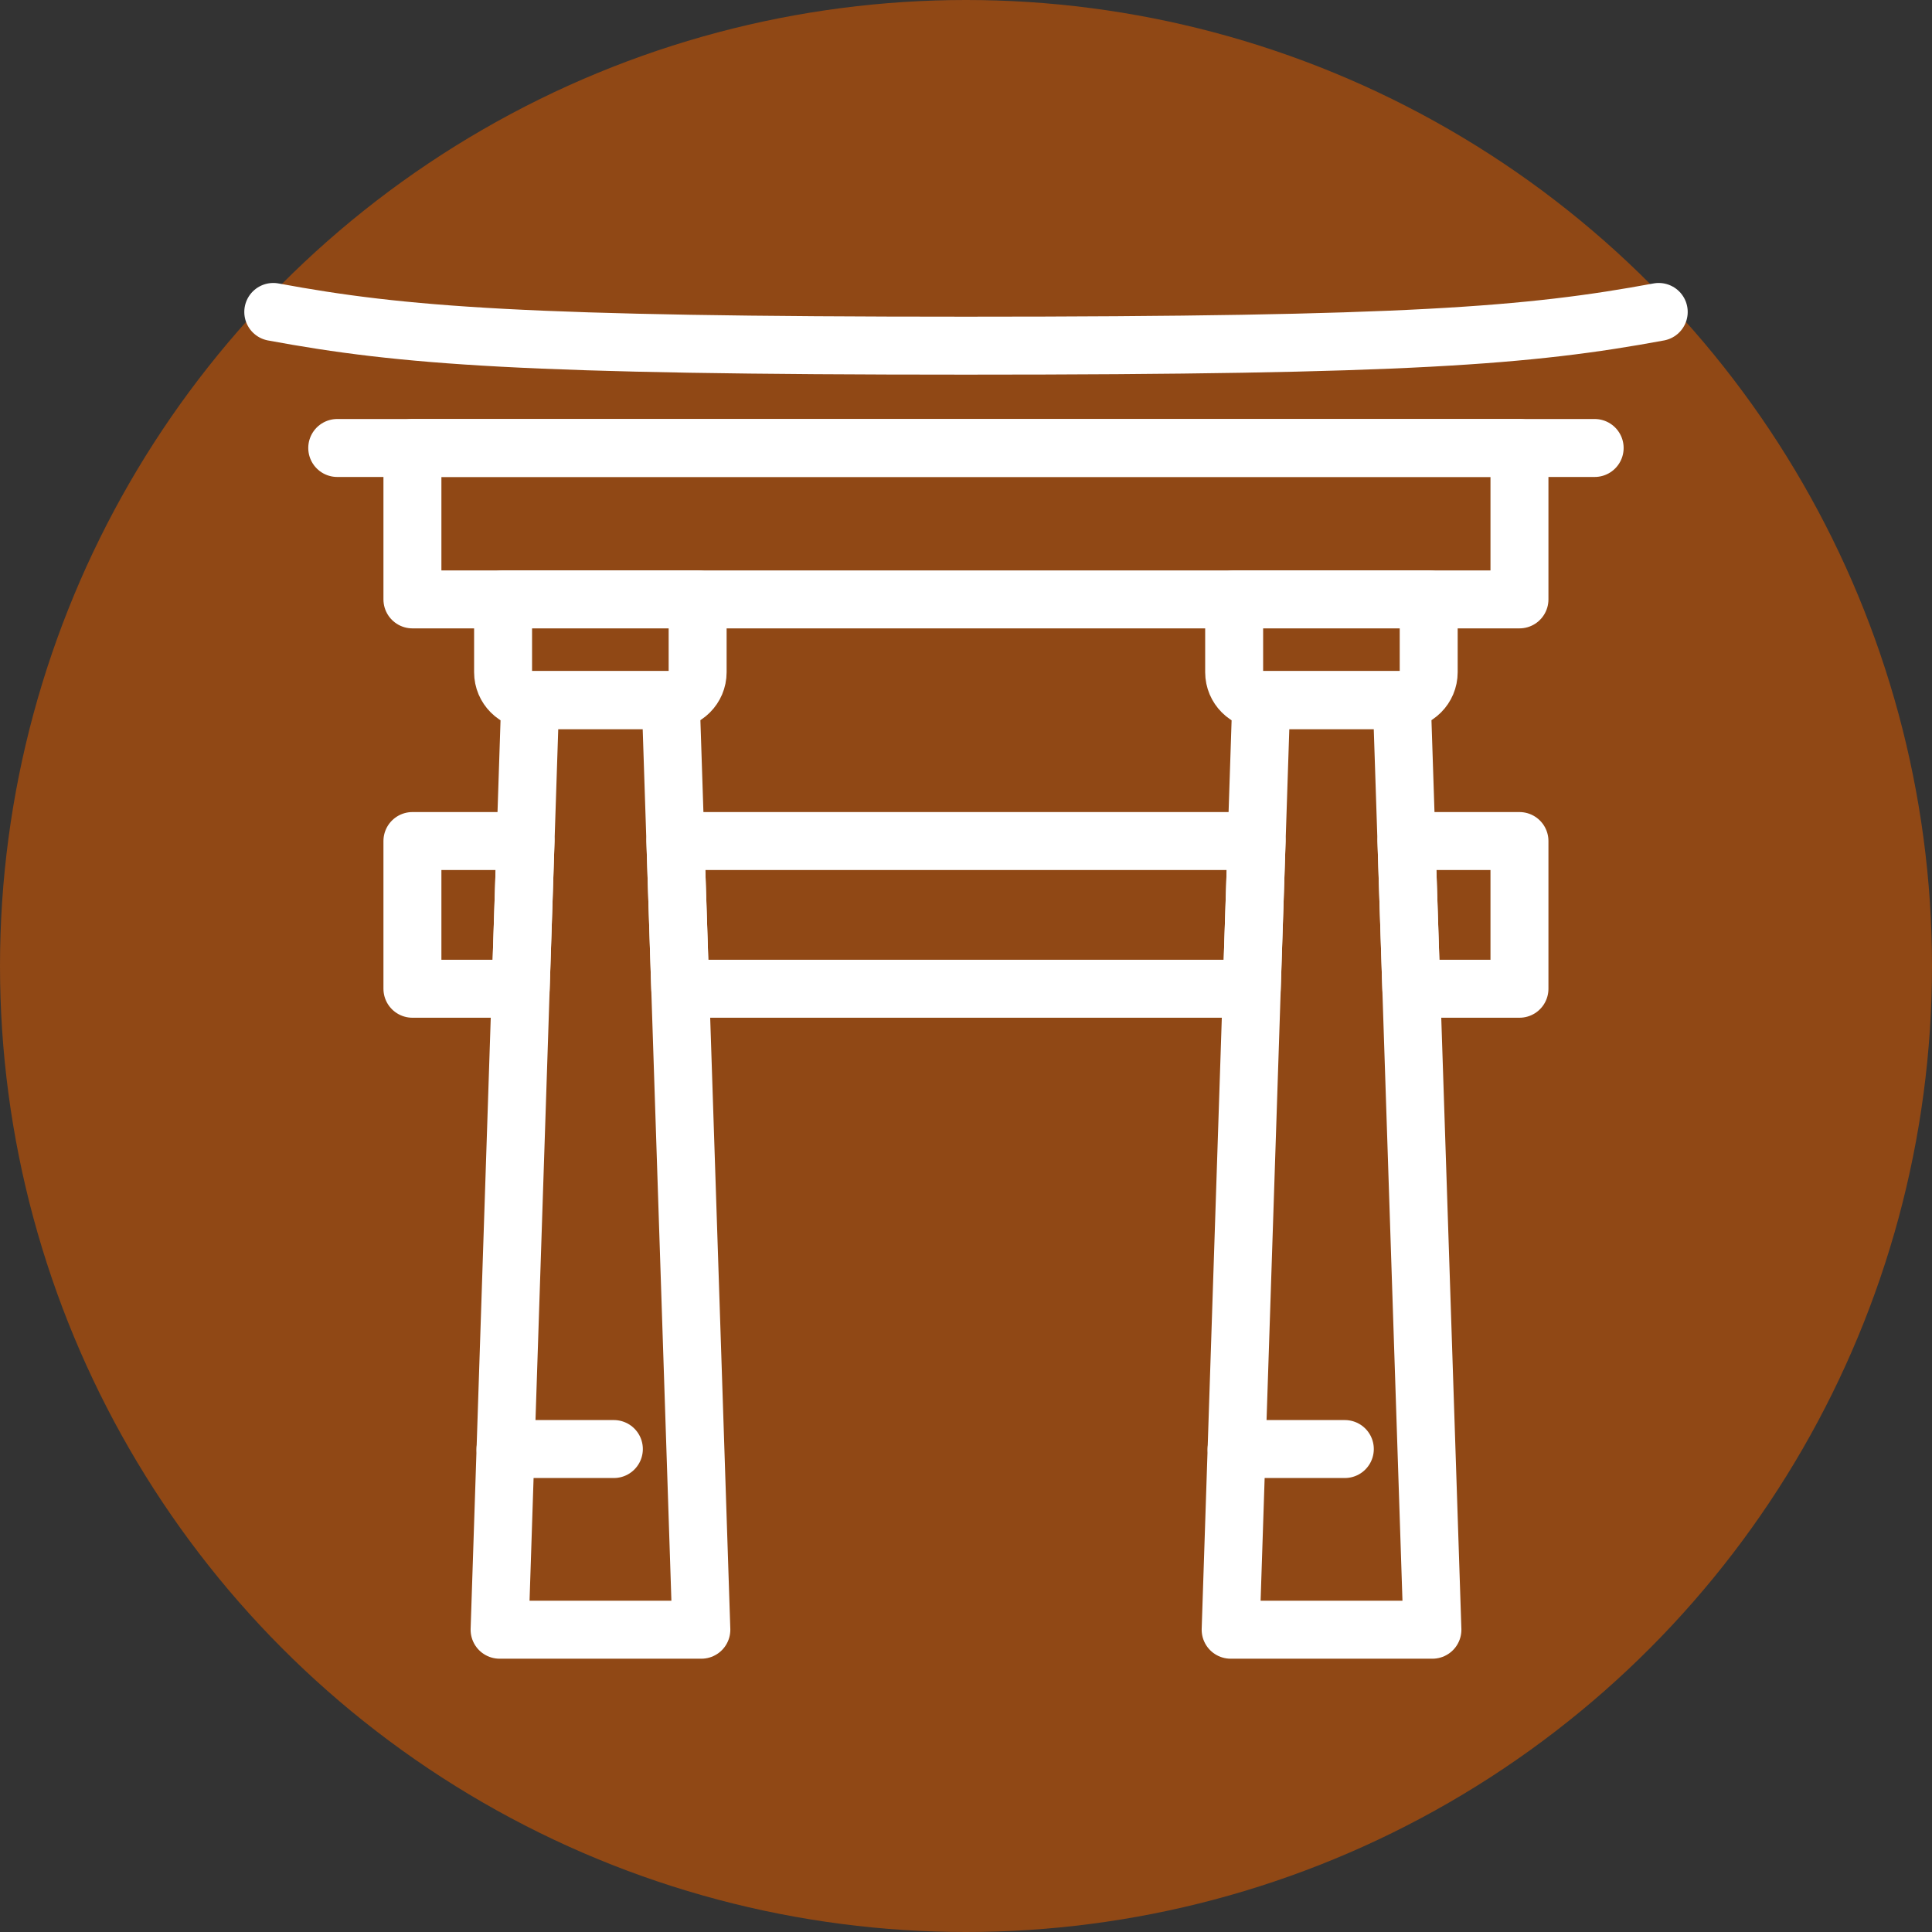
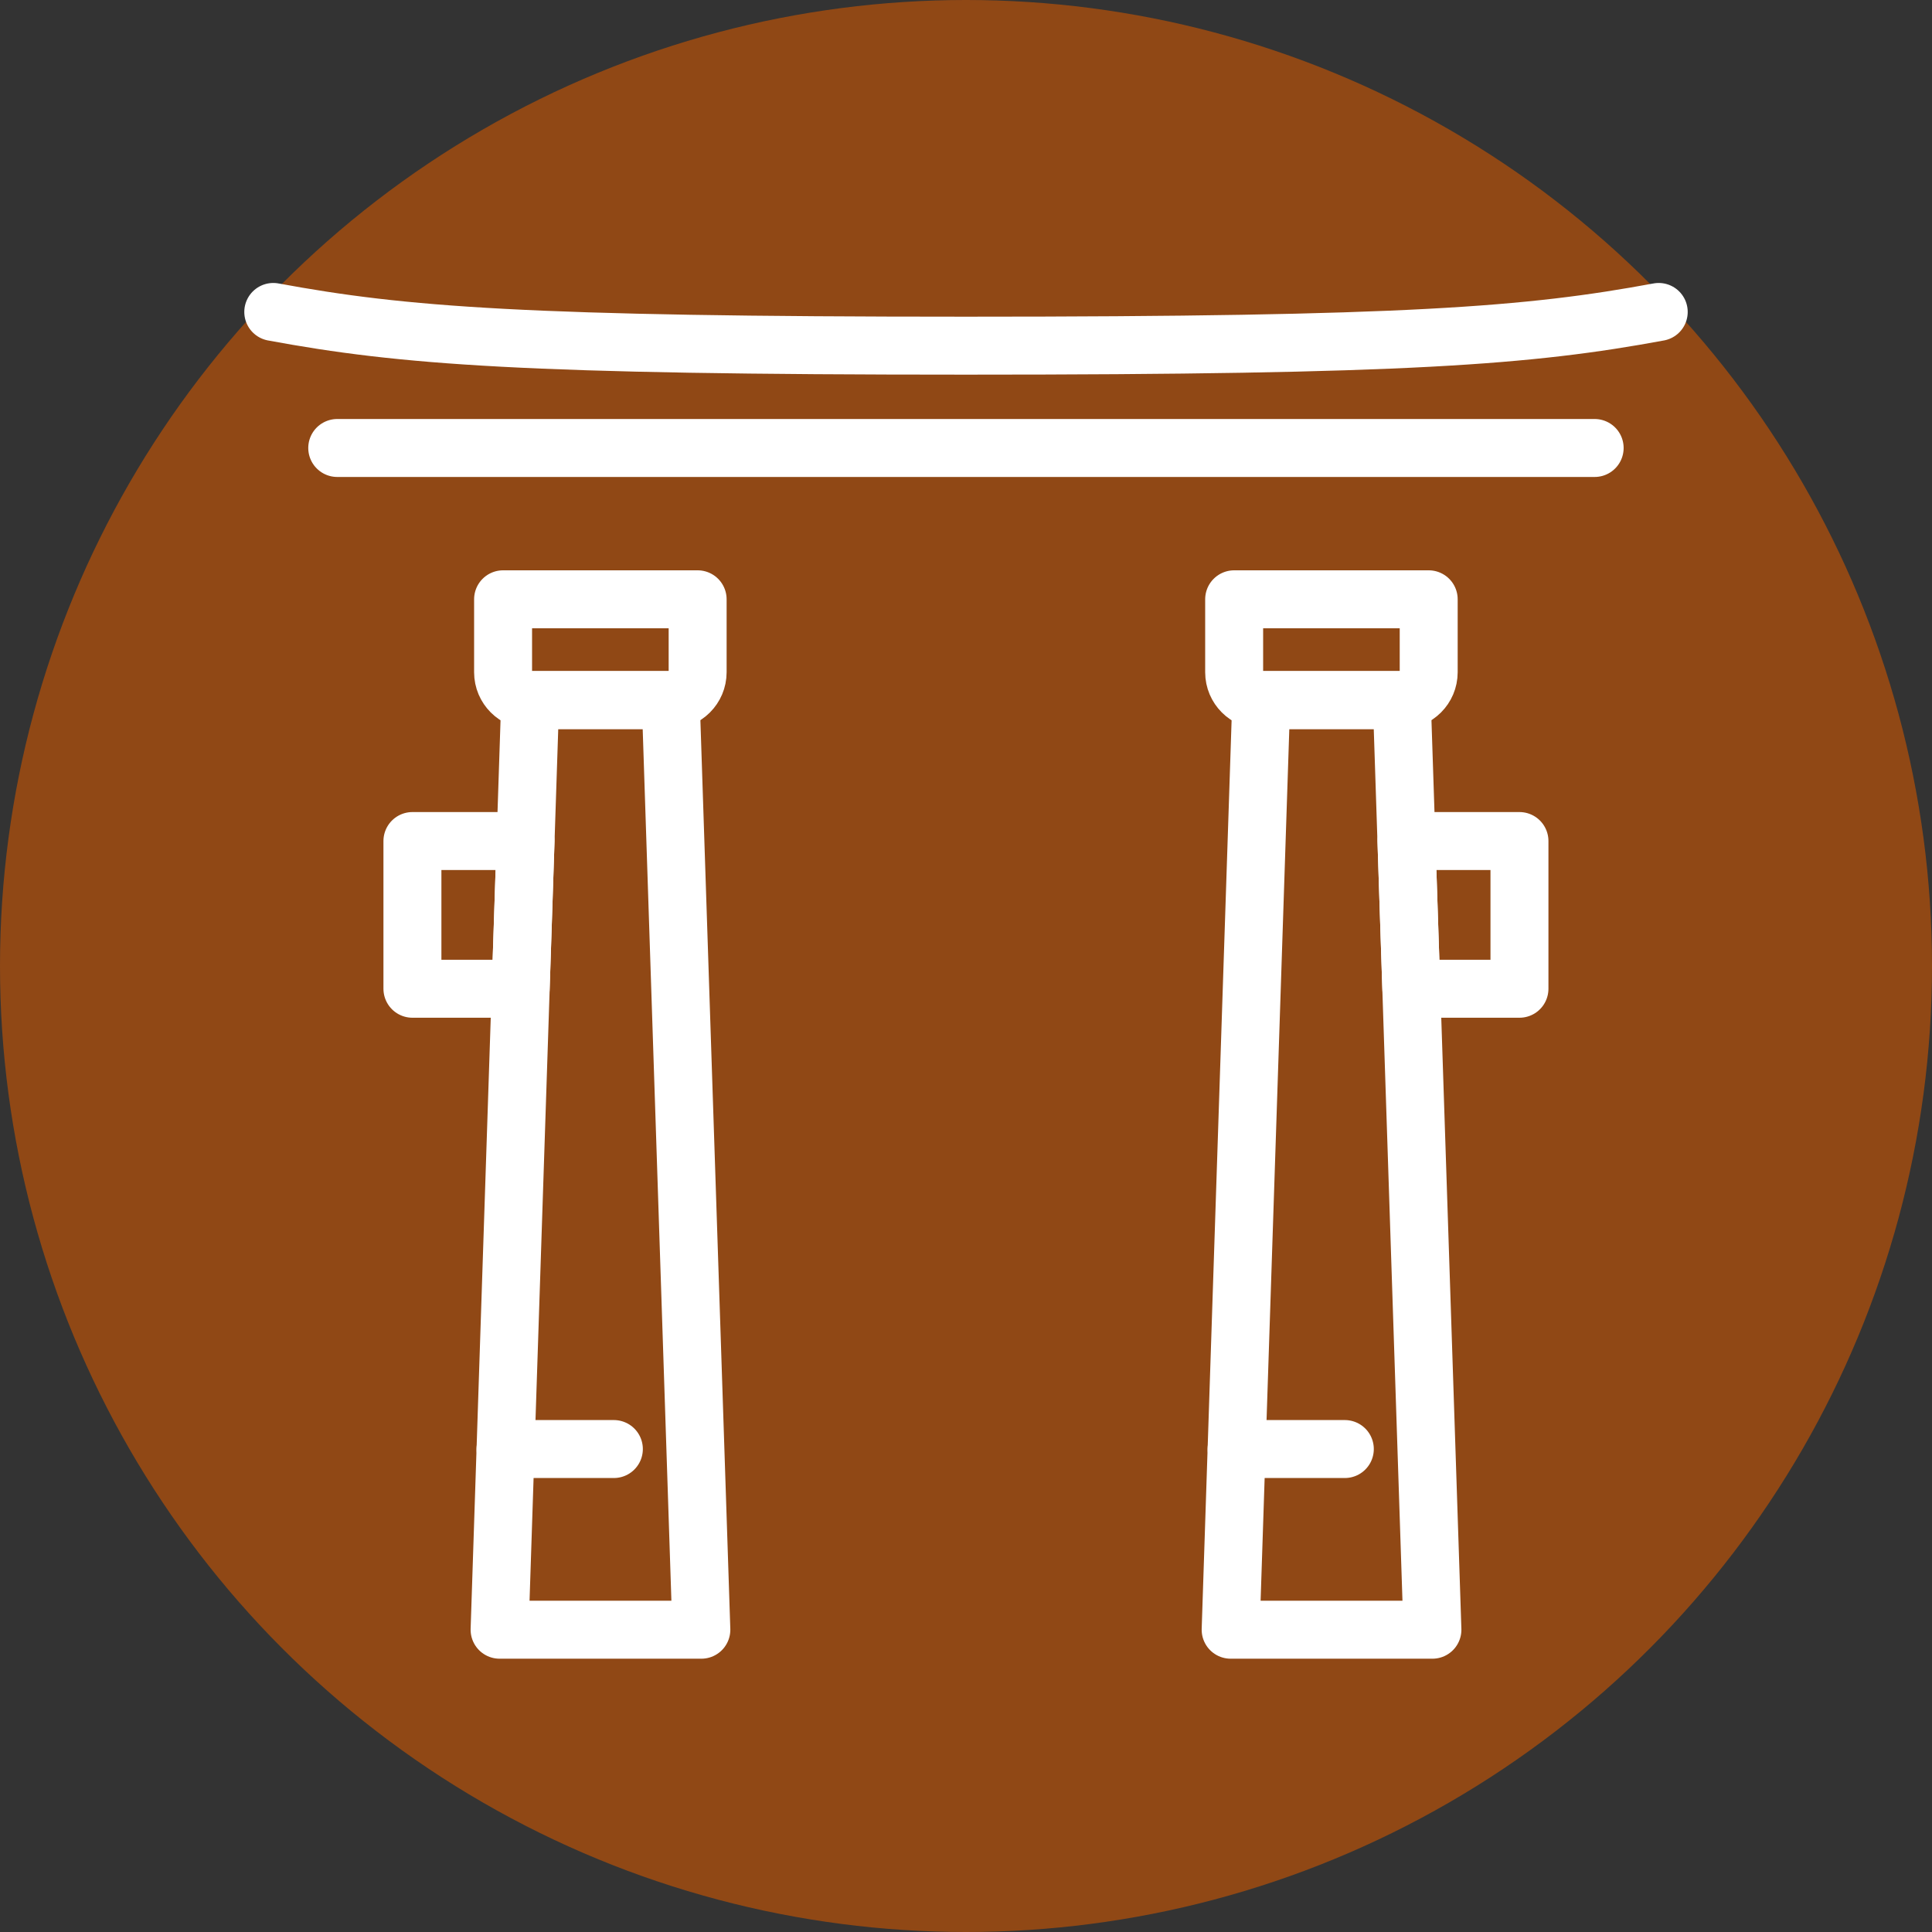
<svg xmlns="http://www.w3.org/2000/svg" width="200" height="200" viewBox="0 0 200 200" fill="none">
  <rect x="0" y="0" width="200" height="200" fill="#333333" stroke="none" />
  <circle cx="100" cy="100" r="100" fill="#904815" />
  <g clip-path="url(#clip0_1608_396)">
    <path d="M34.911 46.375H165.078" stroke="white" stroke-width="6" stroke-linecap="round" stroke-linejoin="round" />
    <path d="M171.711 32.293C158.314 34.774 145.596 35.783 100 35.783C54.404 35.783 41.686 34.774 28.289 32.293" stroke="white" stroke-width="6" stroke-linecap="round" stroke-linejoin="round" />
-     <path d="M157.294 46.375H42.694V62.049H157.294V46.375Z" stroke="white" stroke-width="6" stroke-linecap="round" stroke-linejoin="round" />
    <path d="M52.331 150.004H63.547" stroke="white" stroke-width="6" stroke-linecap="round" stroke-linejoin="round" />
    <path d="M128.012 150.004H139.216" stroke="white" stroke-width="6" stroke-linecap="round" stroke-linejoin="round" />
    <path d="M145.596 87.064L146.1 102.355H157.294V87.064H145.596Z" stroke="white" stroke-width="6" stroke-linecap="round" stroke-linejoin="round" />
-     <path d="M129.578 102.355L130.083 87.064H69.916L70.42 102.355H129.578Z" stroke="white" stroke-width="6" stroke-linecap="round" stroke-linejoin="round" />
    <path d="M54.403 87.064H42.694V102.355H53.899L54.403 87.064Z" stroke="white" stroke-width="6" stroke-linecap="round" stroke-linejoin="round" />
    <path d="M52.09 62.039H72.219V69.591C72.219 71.182 70.925 72.478 69.335 72.478H54.962C53.373 72.478 52.079 71.182 52.079 69.591V62.039H52.09Z" stroke="white" stroke-width="6" stroke-linecap="round" stroke-linejoin="round" />
    <path d="M127.77 62.039H147.898V69.591C147.898 71.182 146.605 72.478 145.015 72.478H130.642C129.052 72.478 127.759 71.182 127.759 69.591V62.039H127.77Z" stroke="white" stroke-width="6" stroke-linecap="round" stroke-linejoin="round" />
    <path d="M69.434 72.467C69.434 72.467 69.38 72.467 69.347 72.467H54.974C54.974 72.467 54.919 72.467 54.886 72.467L51.718 168.708H72.603L69.434 72.467Z" stroke="white" stroke-width="6" stroke-linecap="round" stroke-linejoin="round" />
    <path d="M145.114 72.467C145.114 72.467 145.059 72.467 145.026 72.467H130.654C130.654 72.467 130.599 72.467 130.566 72.467L127.397 168.708H148.283L145.114 72.467Z" stroke="white" stroke-width="6" stroke-linecap="round" stroke-linejoin="round" />
  </g>
  <defs>
    <clipPath id="clip0_1608_396">
      <rect width="150" height="143" fill="white" transform="translate(25 29)" />
    </clipPath>
  </defs>
</svg>